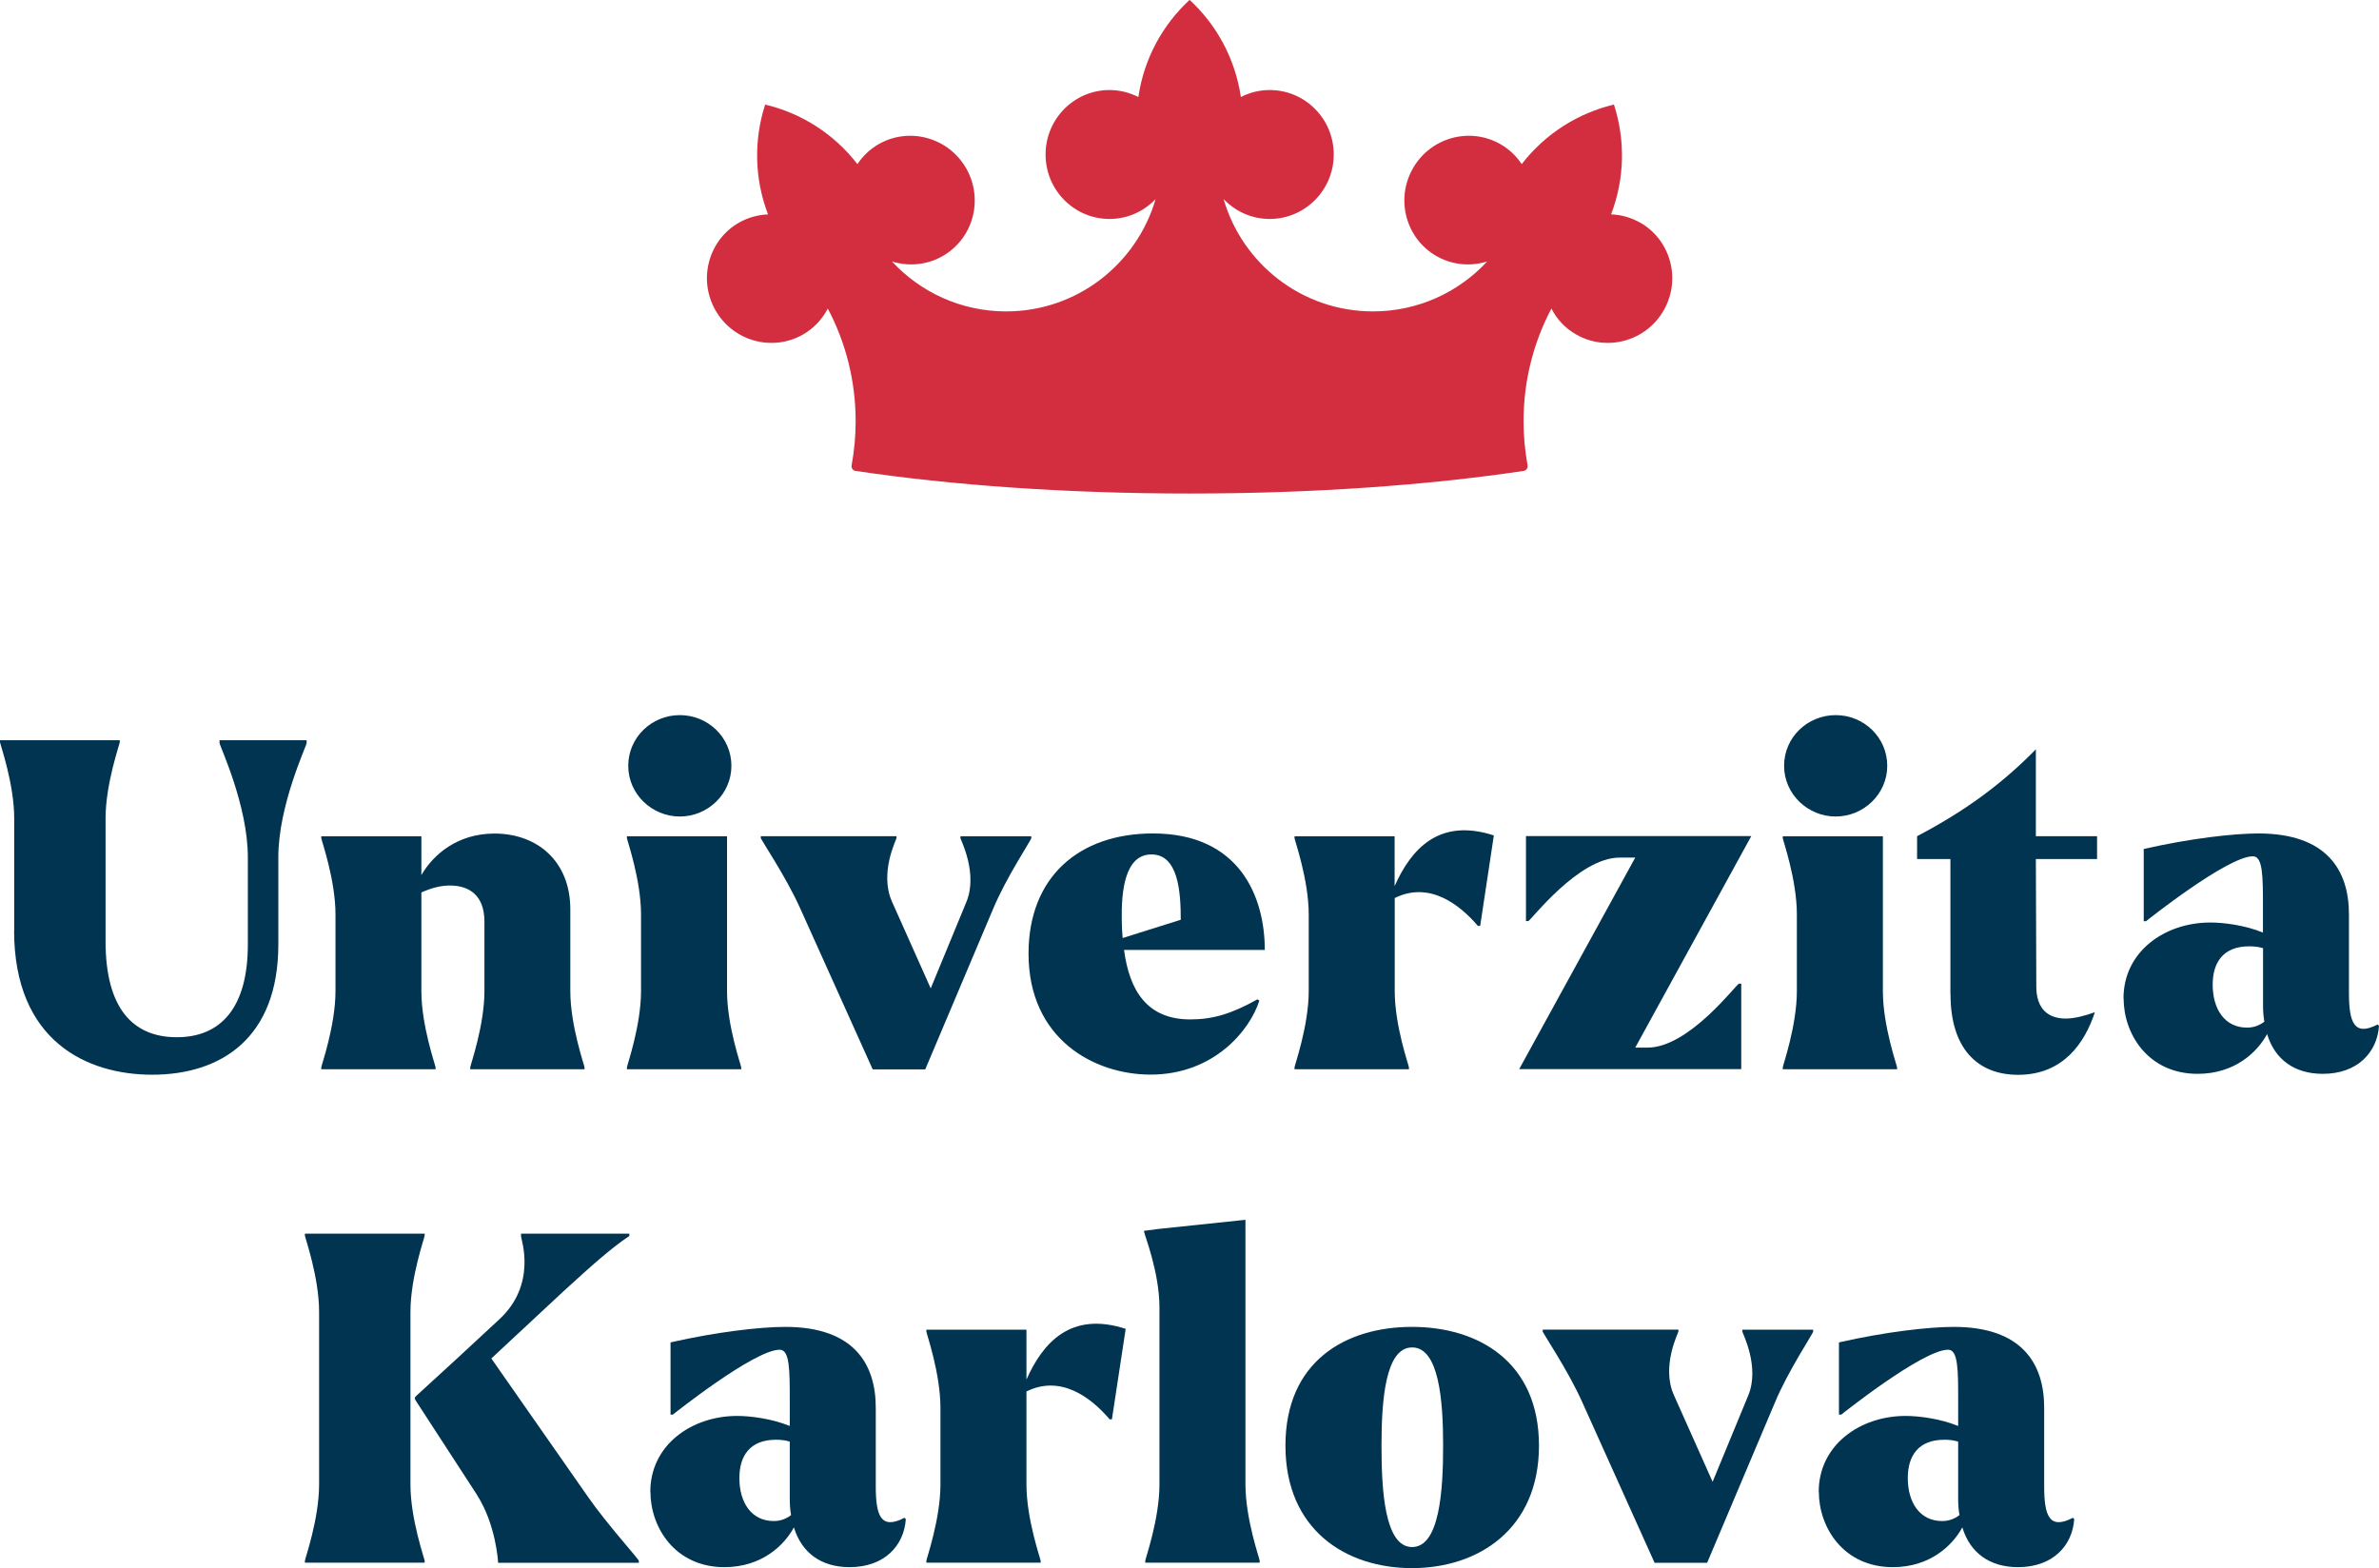
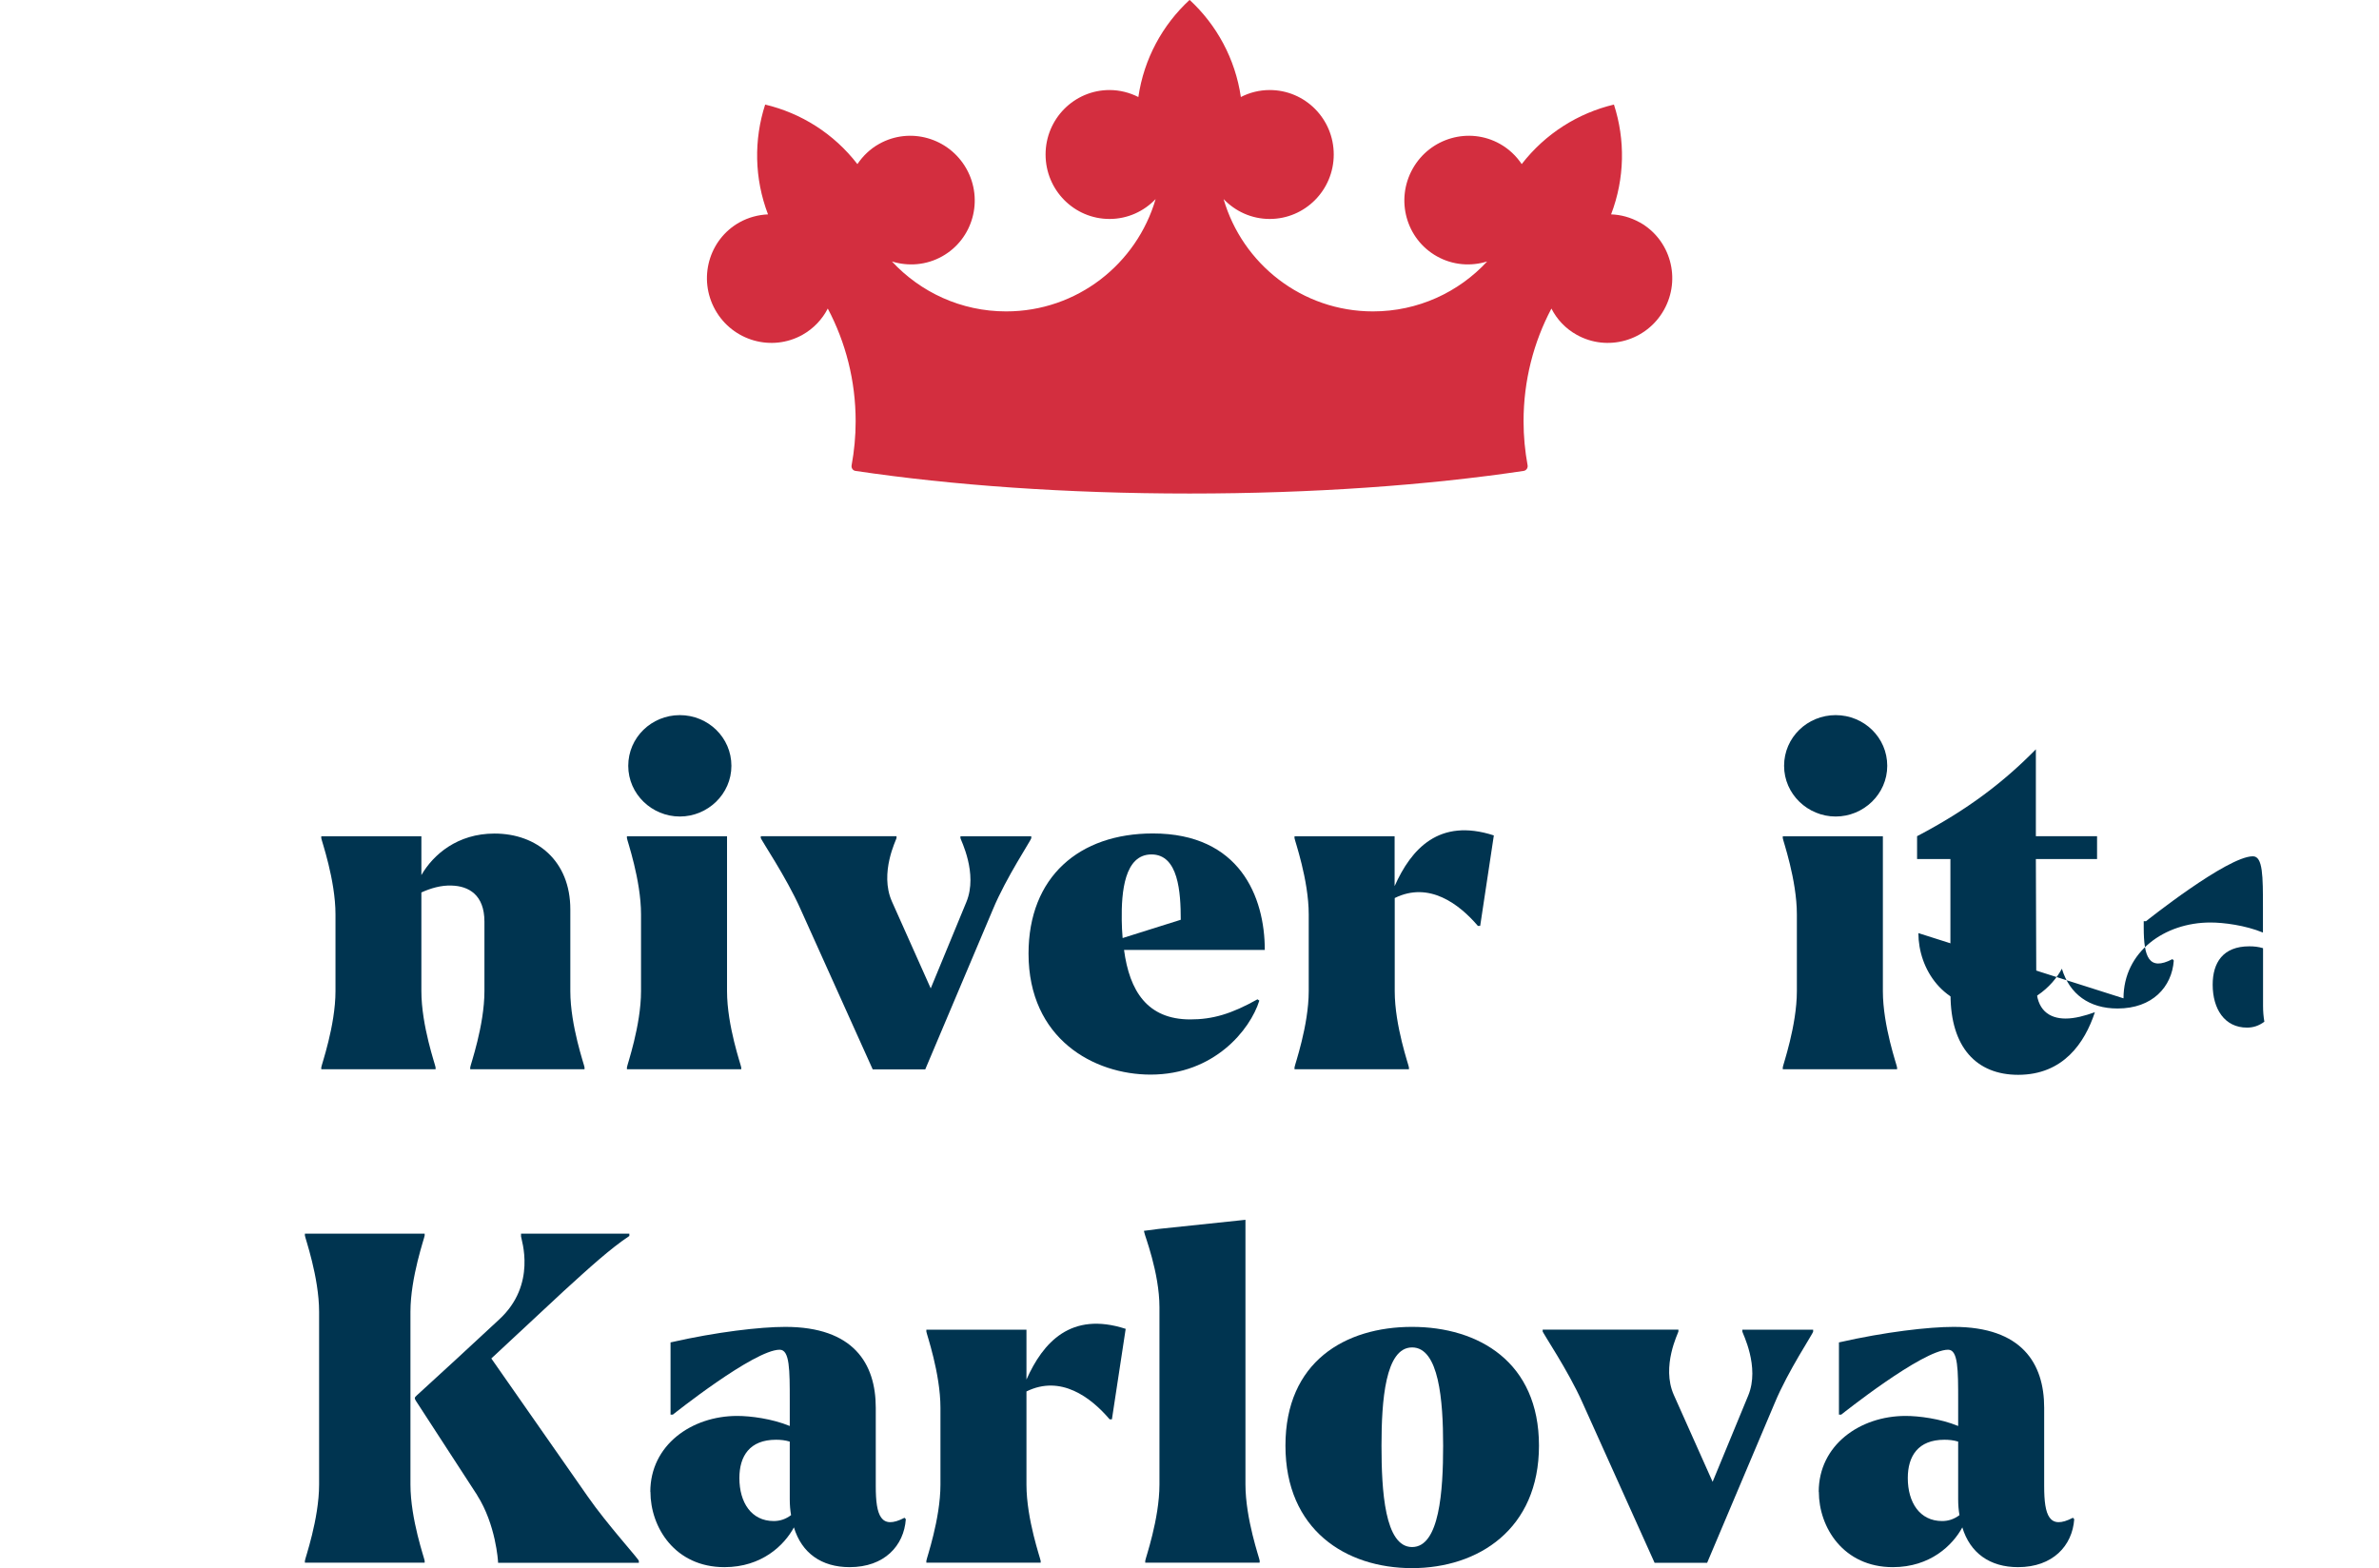
<svg xmlns="http://www.w3.org/2000/svg" id="Layer_2" data-name="Layer 2" viewBox="0 0 217.7 143.52">
  <defs>
    <style>
      .cls-1 {
        fill: #d32e3f;
      }

      .cls-2 {
        fill: #003450;
      }
    </style>
  </defs>
  <g id="Layer_3" data-name="Layer 3">
    <g>
      <path class="cls-2" d="M43.66,136.83l-5.6-8.62c-.12-.21-.17-.29.08-.5l3.6-3.3,3.93-3.64c3.51-3.22,2.01-7.36,2.01-7.61v-.25h9.91v.21c-1.76,1.17-3.64,2.89-5.98,5.02l-6.65,6.19,8.82,12.63c1.8,2.59,4.68,5.73,4.68,5.9v.17h-12.88c0-.17-.21-3.51-1.92-6.19M38.86,143.02h-10.96v-.17c0-.17,1.3-3.81,1.3-6.98v-15.81c0-3.18-1.3-6.82-1.3-6.98v-.17h10.96v.17c0,.17-1.3,3.81-1.3,6.98v15.81c0,3.18,1.3,6.82,1.3,6.98v.17Z" />
      <path class="cls-2" d="M70.8,139.21c.58,0,1.09-.17,1.59-.54-.08-.46-.12-.92-.12-1.46v-5.27c-.42-.13-.84-.17-1.26-.17-2.42,0-3.35,1.51-3.35,3.51,0,2.22,1.09,3.93,3.14,3.93M59.51,136.53c0-4.26,3.76-6.94,7.95-6.94,1.21,0,3.18.25,4.81.92v-2.3c0-2.84,0-4.68-.92-4.68-2.34,0-9.78,5.94-9.78,5.94h-.21v-6.61c4.22-.96,8.2-1.42,10.5-1.42,6.23,0,8.28,3.34,8.28,7.4v7.19c0,2.68.46,4.01,2.63,2.88l.12.13c-.17,2.43-1.96,4.39-5.14,4.39-2.59,0-4.39-1.3-5.1-3.64-.88,1.63-2.93,3.64-6.36,3.64-4.52,0-6.77-3.64-6.77-6.9" />
      <path class="cls-2" d="M95.22,143.02h-10.45v-.17c0-.17,1.29-3.81,1.29-6.98v-7.02c0-3.18-1.29-6.82-1.29-6.98v-.17h9.16v4.56c1.51-3.39,4.06-6.27,9.08-4.64l-1.26,8.28h-.21c-1.71-2.01-4.47-4.1-7.61-2.55v8.53c0,3.18,1.3,6.82,1.3,6.98v.17Z" />
      <path class="cls-2" d="M115.25,143.02h-10.45v-.17c0-.17,1.3-3.81,1.3-6.98v-16.23c0-3.18-1.38-6.65-1.38-6.82l-.04-.17,1.3-.17,7.99-.84v24.21c0,3.18,1.3,6.82,1.3,6.98v.17Z" />
      <path class="cls-2" d="M132.06,132.31c0-4.14-.38-8.99-2.84-8.99s-2.8,4.89-2.8,8.99.29,9.28,2.8,9.28,2.84-5.14,2.84-9.28M117.63,132.31c0-7.7,5.48-10.87,11.58-10.87s11.62,3.22,11.62,10.87-5.56,11.21-11.62,11.21-11.58-3.51-11.58-11.21" />
      <path class="cls-2" d="M141.17,121.81v-.12h12.42v.17c0,.12-1.59,3.18-.42,5.81l3.55,7.95,3.26-7.9c1.09-2.63-.54-5.73-.54-5.85v-.17h6.48v.17c0,.17-2.3,3.6-3.51,6.52l-6.19,14.64h-4.81l-6.61-14.68c-1.3-2.93-3.64-6.36-3.64-6.52" />
      <path class="cls-2" d="M177.72,139.21c.58,0,1.09-.17,1.59-.54-.08-.46-.12-.92-.12-1.46v-5.27c-.42-.13-.84-.17-1.26-.17-2.42,0-3.35,1.51-3.35,3.51,0,2.22,1.09,3.93,3.14,3.93M166.43,136.53c0-4.26,3.76-6.94,7.95-6.94,1.21,0,3.18.25,4.81.92v-2.3c0-2.84,0-4.68-.92-4.68-2.34,0-9.78,5.94-9.78,5.94h-.21v-6.61c4.22-.96,8.2-1.42,10.5-1.42,6.23,0,8.28,3.34,8.28,7.4v7.19c0,2.68.46,4.01,2.63,2.88l.12.13c-.17,2.43-1.96,4.39-5.14,4.39-2.59,0-4.39-1.3-5.1-3.64-.88,1.63-2.93,3.64-6.36,3.64-4.52,0-6.77-3.64-6.77-6.9" />
      <path class="cls-2" d="M39.85,97.86h-10.45v-.17c0-.17,1.3-3.81,1.3-6.98v-7.02c0-3.18-1.3-6.82-1.3-6.98v-.17h9.16v3.55c1.09-1.88,3.3-3.8,6.69-3.8,3.89,0,6.94,2.51,6.94,6.94v7.48c0,3.18,1.3,6.82,1.3,6.98v.17h-10.46v-.17c0-.17,1.3-3.81,1.3-6.98v-6.36c0-2.47-1.46-3.26-3.01-3.3-.96-.04-1.92.25-2.76.63v9.03c0,3.18,1.3,6.82,1.3,6.98v.17Z" />
      <path class="cls-2" d="M57.49,70.09c0-2.59,2.13-4.64,4.72-4.64s4.72,2.05,4.72,4.64-2.17,4.64-4.72,4.64-4.72-2.05-4.72-4.64M67.82,97.86h-10.45v-.17c0-.17,1.29-3.81,1.29-6.98v-7.02c0-3.18-1.29-6.82-1.29-6.98v-.17h9.16v14.18c0,3.18,1.3,6.82,1.3,6.98v.17Z" />
      <path class="cls-2" d="M102.74,85.85l5.31-1.67c0-2.51-.21-5.98-2.68-5.98s-2.76,3.43-2.72,6.02c0,.54.04,1.09.08,1.63M94.12,87.28c0-7.03,4.64-11,11.38-11,7.95,0,10.24,5.81,10.24,10.66h-12.88c.5,3.76,2.13,6.36,6.06,6.36,2.05,0,3.76-.5,6.15-1.84l.17.12c-.84,2.68-4.14,6.77-9.95,6.77-5.18,0-11.17-3.26-11.17-11.08" />
      <path class="cls-2" d="M128.91,97.86h-10.45v-.17c0-.17,1.3-3.81,1.3-6.98v-7.02c0-3.18-1.3-6.82-1.3-6.98v-.17h9.16v4.56c1.51-3.39,4.06-6.27,9.08-4.64l-1.25,8.28h-.21c-1.72-2.01-4.47-4.1-7.61-2.55v8.53c0,3.18,1.3,6.82,1.3,6.98v.17Z" />
-       <path class="cls-2" d="M149.63,78.49h-1.42c-3.8,0-8.16,5.81-8.36,5.81h-.21v-7.78h20.62l-10.62,19.36h1.13c3.81,0,8.15-5.85,8.36-5.85h.21v7.82h-20.32l10.62-19.36Z" />
      <path class="cls-2" d="M163.26,70.09c0-2.59,2.13-4.64,4.72-4.64s4.72,2.05,4.72,4.64-2.17,4.64-4.72,4.64-4.72-2.05-4.72-4.64M173.59,97.86h-10.45v-.17c0-.17,1.29-3.81,1.29-6.98v-7.02c0-3.18-1.29-6.82-1.29-6.98v-.17h9.16v14.18c0,3.18,1.3,6.82,1.3,6.98v.17Z" />
      <path class="cls-2" d="M178.48,91v-12.38h-3.05v-2.09c4.72-2.47,7.99-5.02,10.87-7.95v7.95h5.6v2.09h-5.6l.04,11.67c0,2.13,1.17,2.93,2.68,2.93.84,0,1.76-.25,2.68-.58-.92,2.8-2.89,5.73-7.02,5.73-3.81,0-6.19-2.51-6.19-7.36" />
-       <path class="cls-2" d="M205.62,94.05c.58,0,1.09-.17,1.59-.54-.08-.46-.12-.92-.12-1.46v-5.27c-.42-.13-.84-.17-1.26-.17-2.42,0-3.35,1.51-3.35,3.51,0,2.22,1.09,3.93,3.14,3.93M194.32,91.37c0-4.27,3.76-6.94,7.95-6.94,1.21,0,3.18.25,4.81.92v-2.3c0-2.84,0-4.68-.92-4.68-2.34,0-9.78,5.94-9.78,5.94h-.21v-6.61c4.22-.96,8.2-1.42,10.5-1.42,6.23,0,8.28,3.35,8.28,7.4v7.19c0,2.68.46,4.02,2.63,2.89l.12.13c-.17,2.42-1.96,4.39-5.14,4.39-2.59,0-4.39-1.3-5.1-3.64-.88,1.63-2.93,3.64-6.36,3.64-4.52,0-6.77-3.64-6.77-6.9" />
+       <path class="cls-2" d="M205.62,94.05c.58,0,1.09-.17,1.59-.54-.08-.46-.12-.92-.12-1.46v-5.27c-.42-.13-.84-.17-1.26-.17-2.42,0-3.35,1.51-3.35,3.51,0,2.22,1.09,3.93,3.14,3.93M194.32,91.37c0-4.27,3.76-6.94,7.95-6.94,1.21,0,3.18.25,4.81.92v-2.3c0-2.84,0-4.68-.92-4.68-2.34,0-9.78,5.94-9.78,5.94h-.21v-6.61v7.19c0,2.68.46,4.02,2.63,2.89l.12.13c-.17,2.42-1.96,4.39-5.14,4.39-2.59,0-4.39-1.3-5.1-3.64-.88,1.63-2.93,3.64-6.36,3.64-4.52,0-6.77-3.64-6.77-6.9" />
      <path class="cls-2" d="M69.62,76.65v-.12h12.42v.17c0,.12-1.59,3.18-.42,5.81l3.55,7.95,3.26-7.9c1.09-2.63-.54-5.73-.54-5.85v-.17h6.48v.17c0,.17-2.3,3.6-3.51,6.52l-6.19,14.64h-4.81l-6.61-14.68c-1.3-2.93-3.64-6.36-3.64-6.52" />
-       <path class="cls-2" d="M1.3,85.14v-10.24c0-3.18-1.3-6.82-1.3-6.98v-.17h10.96v.17c0,.17-1.3,3.81-1.3,6.98v11.25c0,6.15,2.51,8.78,6.52,8.78s6.5-2.68,6.5-8.49v-7.99c0-4.77-2.59-10.2-2.59-10.45v-.25h7.97v.25c0,.25-2.59,5.69-2.59,10.45v7.99c0,8.53-5.2,11.92-11.55,11.92-5.94,0-12.63-3.05-12.63-13.21" />
      <path class="cls-1" d="M150.04,20.35c-.83-.46-1.72-.7-2.61-.73,1.26-3.3,1.3-6.84.26-10.05-3.28.78-6.28,2.66-8.44,5.45-.49-.74-1.16-1.38-1.99-1.85-2.82-1.58-6.4-.56-7.99,2.28-1.59,2.84-.6,6.43,2.22,8.01,1.46.82,3.12.93,4.6.47-2.6,2.81-6.32,4.57-10.45,4.57-6.49,0-11.95-4.35-13.67-10.28,1.07,1.12,2.56,1.82,4.22,1.82,3.23,0,5.86-2.64,5.86-5.9s-2.62-5.9-5.86-5.9c-.95,0-1.84.23-2.64.64-.51-3.49-2.21-6.6-4.69-8.89-2.48,2.29-4.18,5.39-4.69,8.89-.79-.4-1.69-.64-2.64-.64-3.23,0-5.85,2.64-5.85,5.9s2.62,5.9,5.85,5.9c1.66,0,3.15-.7,4.22-1.82-1.73,5.93-7.18,10.28-13.68,10.28-4.13,0-7.84-1.76-10.45-4.57,1.48.46,3.14.35,4.6-.47,2.82-1.58,3.81-5.17,2.22-8.01-1.6-2.84-5.17-3.86-7.99-2.28-.83.46-1.49,1.11-1.99,1.85-2.16-2.8-5.16-4.67-8.44-5.45-1.04,3.21-1,6.75.26,10.05-.89.04-1.78.27-2.61.73-2.82,1.58-3.81,5.17-2.22,8.01,1.59,2.84,5.17,3.86,7.99,2.28,1.03-.58,1.81-1.43,2.31-2.4,1.63,3.08,2.55,6.59,2.55,10.32,0,1.38-.13,2.72-.37,4.03-.04.24.11.48.36.51,8.78,1.31,19.28,2.07,30.57,2.07s21.79-.76,30.57-2.07c.24-.04.4-.27.36-.51-.24-1.31-.37-2.65-.37-4.03,0-3.73.92-7.24,2.55-10.32.5.98,1.28,1.83,2.31,2.4,2.82,1.58,6.4.56,7.99-2.28,1.59-2.84.6-6.43-2.22-8.01" />
    </g>
  </g>
</svg>